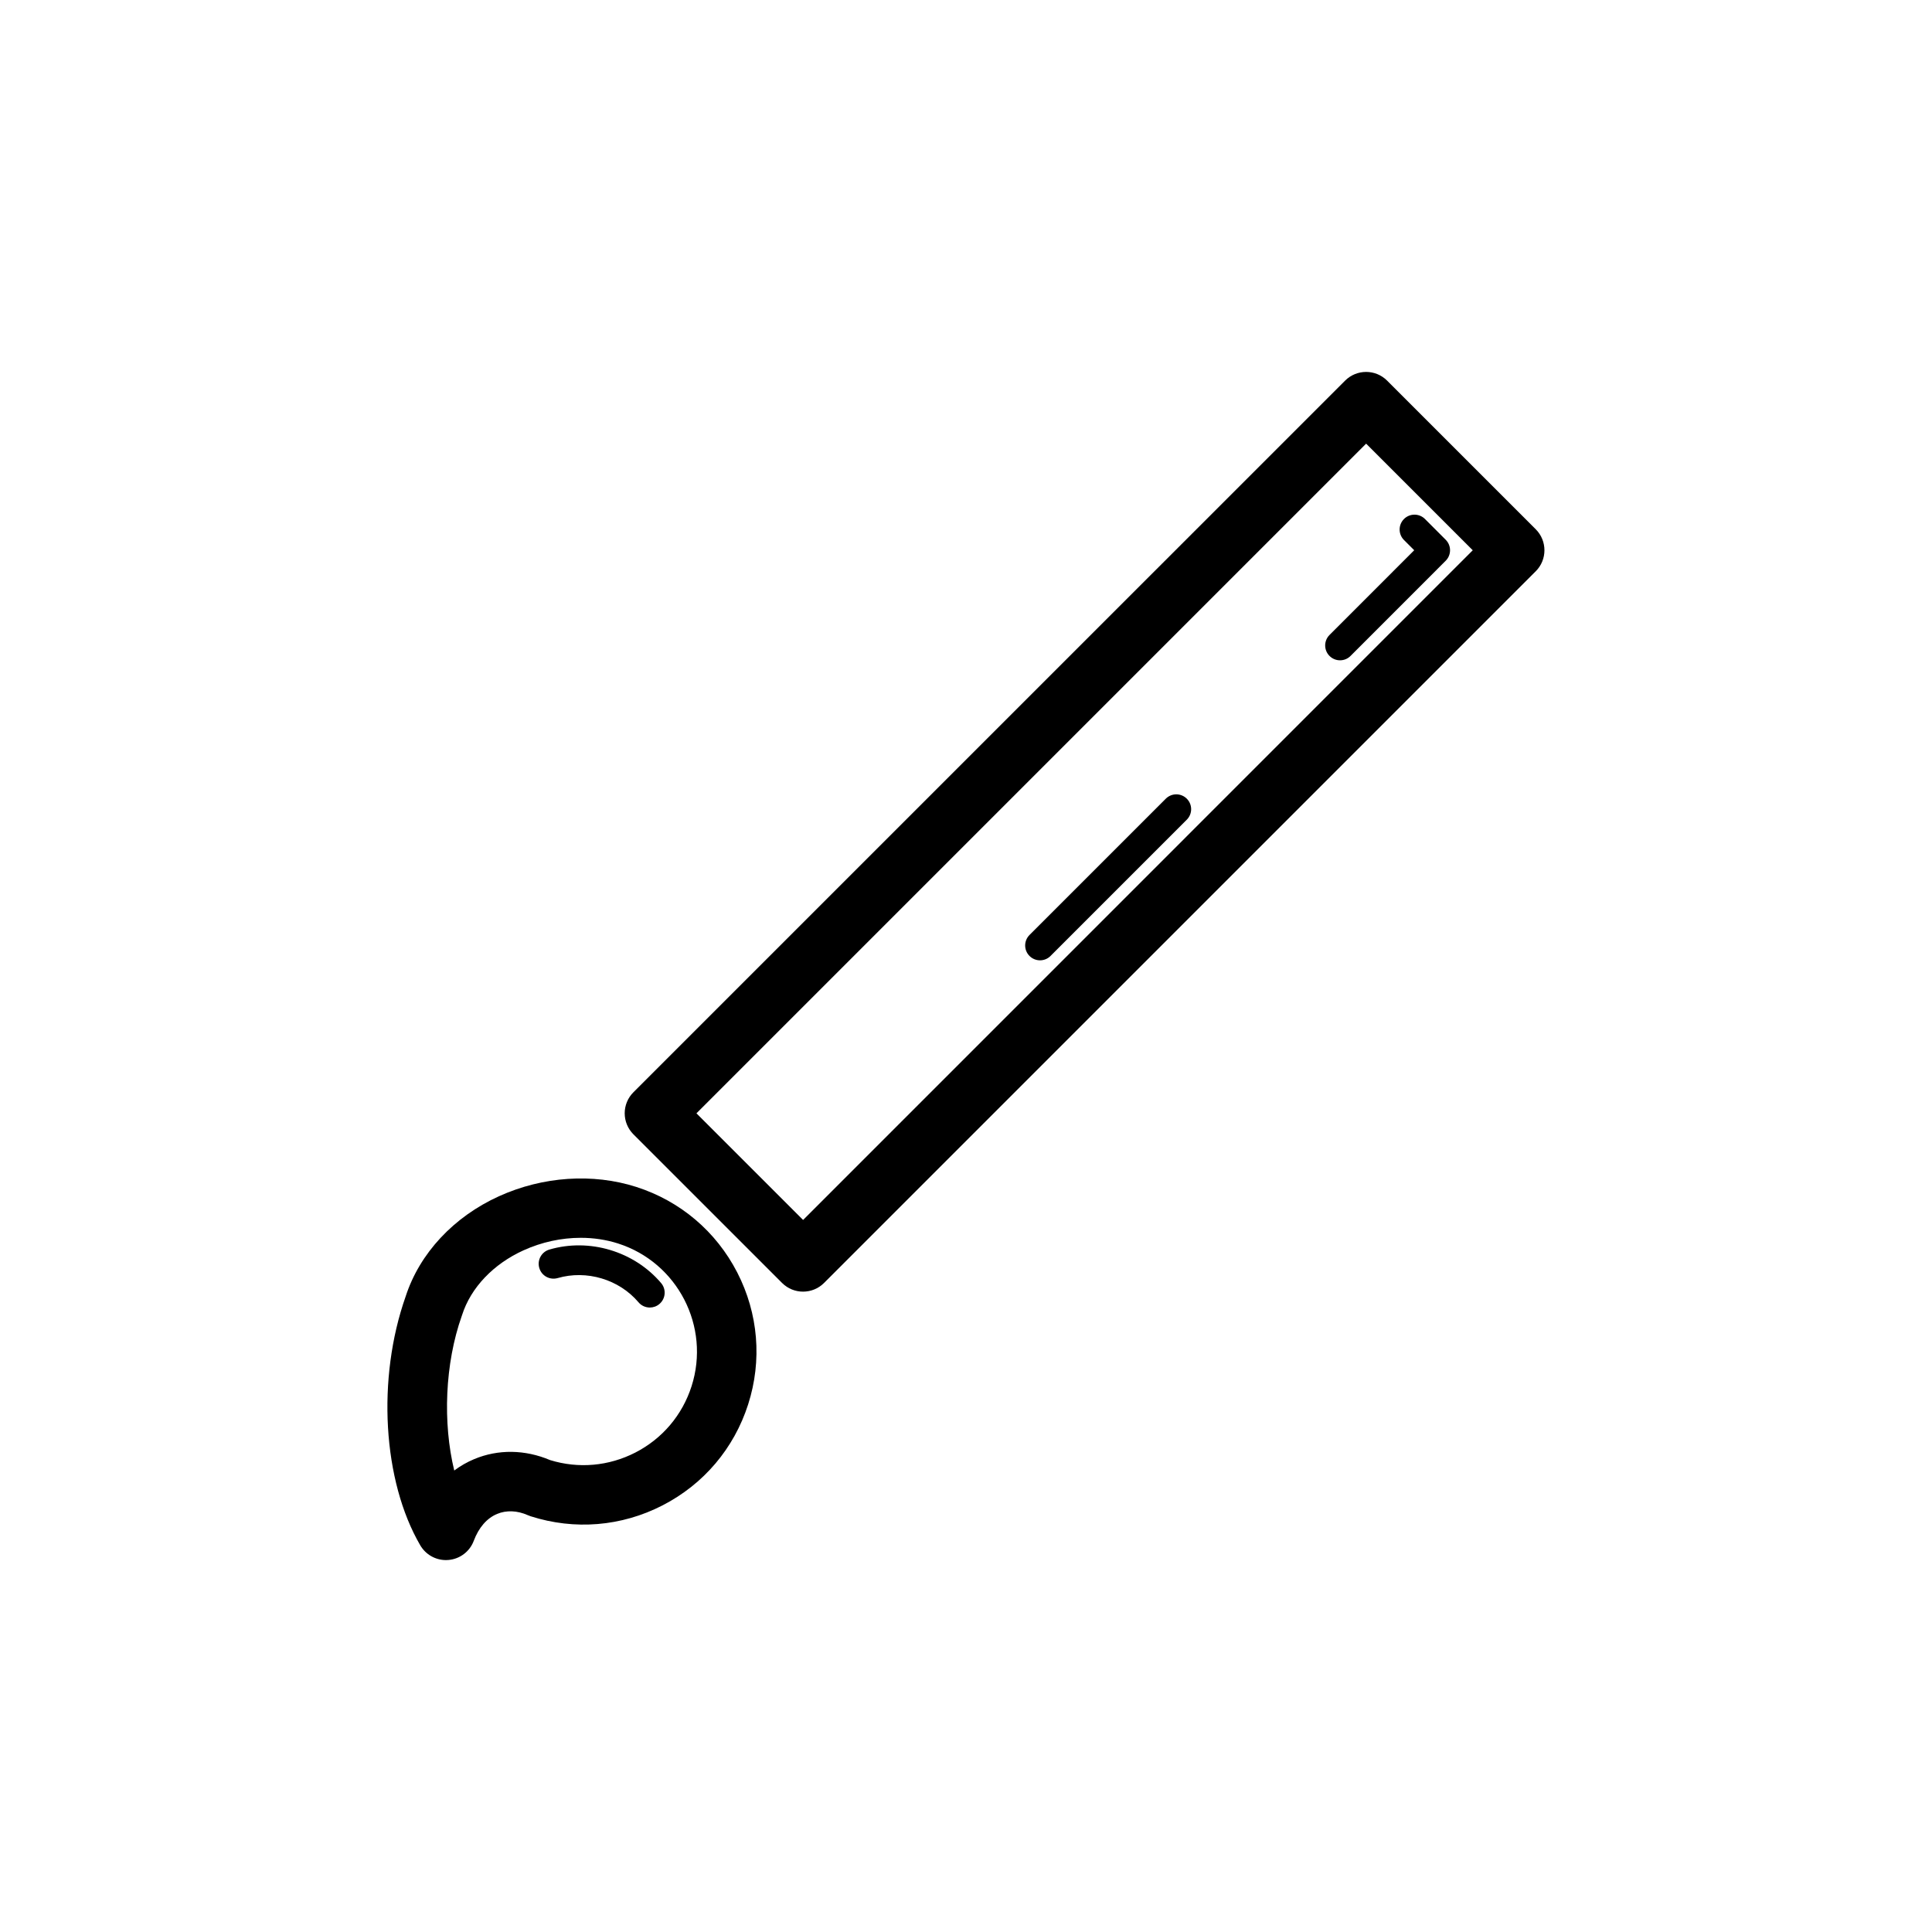
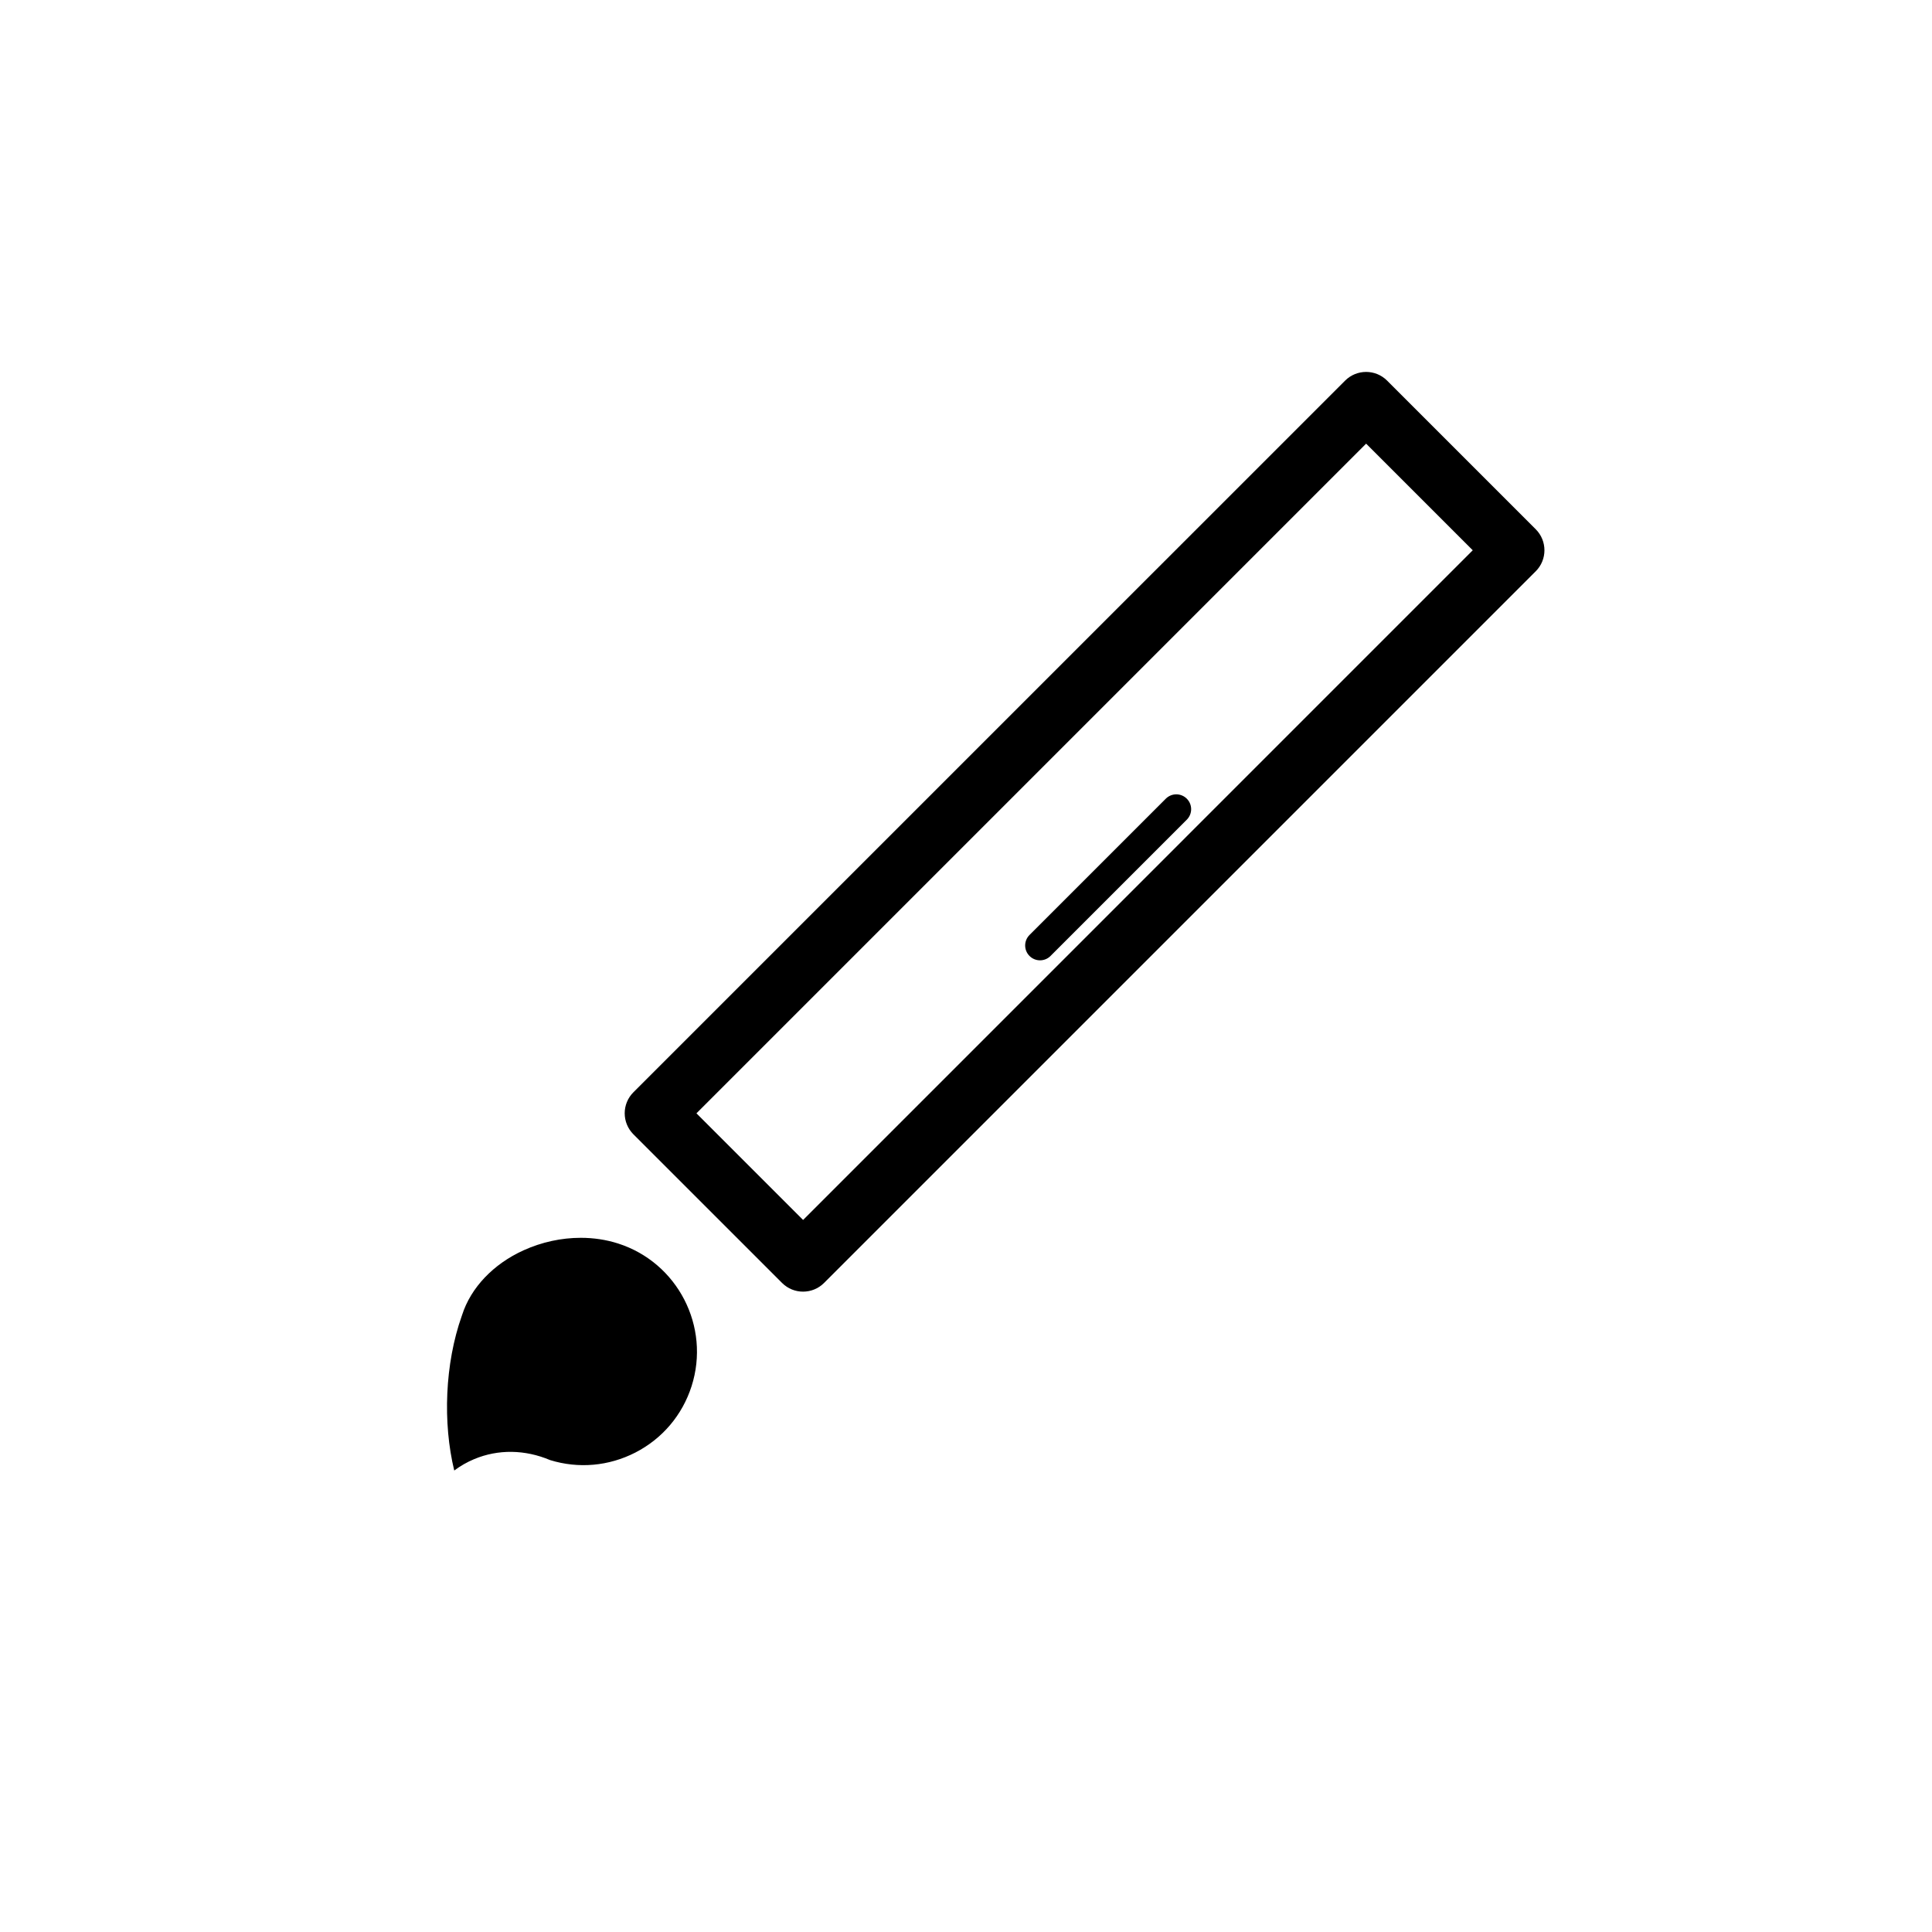
<svg xmlns="http://www.w3.org/2000/svg" fill="#000000" width="800px" height="800px" version="1.1" viewBox="144 144 512 512">
  <g>
    <path d="m550.99 284.26-39.391-39.391c-3.074-3.074-8.055-3.074-11.133 0l-188.61 188.6c-1.477 1.477-2.305 3.477-2.305 5.566s0.832 4.09 2.305 5.566l39.398 39.391c1.539 1.539 3.551 2.305 5.566 2.305s4.027-0.77 5.566-2.305l188.6-188.6c3.074-3.074 3.074-8.055 0-11.133zm-194.16 183.04-28.266-28.258 177.47-177.47 28.258 28.258z" />
    <path d="m452.95 355.66-36.117 36.117c-1.539 1.539-1.539 4.027 0 5.566 0.77 0.77 1.777 1.152 2.781 1.152 1.008 0 2.016-0.383 2.781-1.152l36.117-36.117c1.539-1.539 1.539-4.027 0-5.566-1.535-1.535-4.023-1.535-5.562 0z" />
-     <path d="m518.78 289.82-22.441 22.449c-1.539 1.539-1.539 4.027 0 5.566 0.77 0.77 1.777 1.152 2.781 1.152 1.008 0 2.016-0.383 2.781-1.152l25.223-25.23c1.539-1.539 1.539-4.027 0-5.566l-5.488-5.496c-1.539-1.539-4.027-1.539-5.566 0-1.539 1.539-1.539 4.027 0 5.566z" />
-     <path d="m276.25 461.01c-12.031 5.457-21.047 15.137-24.746 26.559-7.68 21.77-6.09 48.879 3.875 65.965 1.422 2.43 4.019 3.906 6.805 3.906 0.215 0 0.438-0.008 0.66-0.031 3.027-0.254 5.637-2.223 6.703-5.066 1.328-3.535 3.477-6.004 6.188-7.133 2.453-1.031 5.336-0.914 8.094 0.309 0.262 0.117 0.531 0.223 0.801 0.309 11.652 3.727 24.062 2.715 34.957-2.891 10.887-5.598 18.941-15.098 22.68-26.762 3.734-11.652 2.707-24.07-2.891-34.957-5.606-10.887-15.105-18.934-26.762-22.672-11.527-3.688-24.773-2.793-36.363 2.465zm31.555 12.531c15.789 5.059 24.523 22.031 19.465 37.832-2.453 7.648-7.742 13.891-14.891 17.566-7.039 3.609-15.043 4.324-22.586 2.004-6.641-2.812-13.77-2.922-20.125-0.262-1.883 0.785-3.652 1.801-5.289 3.019-3.059-12.578-2.5-28.297 2-40.98 0.031-0.078 0.055-0.152 0.078-0.23 2.32-7.25 8.266-13.5 16.289-17.145 4.852-2.199 10.07-3.312 15.168-3.312 3.394 0 6.746 0.5 9.891 1.508z" />
+     <path d="m276.25 461.01zm31.555 12.531c15.789 5.059 24.523 22.031 19.465 37.832-2.453 7.648-7.742 13.891-14.891 17.566-7.039 3.609-15.043 4.324-22.586 2.004-6.641-2.812-13.77-2.922-20.125-0.262-1.883 0.785-3.652 1.801-5.289 3.019-3.059-12.578-2.5-28.297 2-40.98 0.031-0.078 0.055-0.152 0.078-0.23 2.32-7.25 8.266-13.5 16.289-17.145 4.852-2.199 10.07-3.312 15.168-3.312 3.394 0 6.746 0.5 9.891 1.508z" />
    <path d="m291.8 482.7c7.641-2.207 16.227 0.316 21.41 6.418 0.777 0.922 1.883 1.391 3 1.391 0.898 0 1.805-0.309 2.543-0.938 1.66-1.406 1.859-3.891 0.453-5.543-7.164-8.449-19.035-11.984-29.621-8.879-2.082 0.605-3.281 2.789-2.668 4.883 0.609 2.078 2.777 3.269 4.883 2.668z" />
  </g>
</svg>